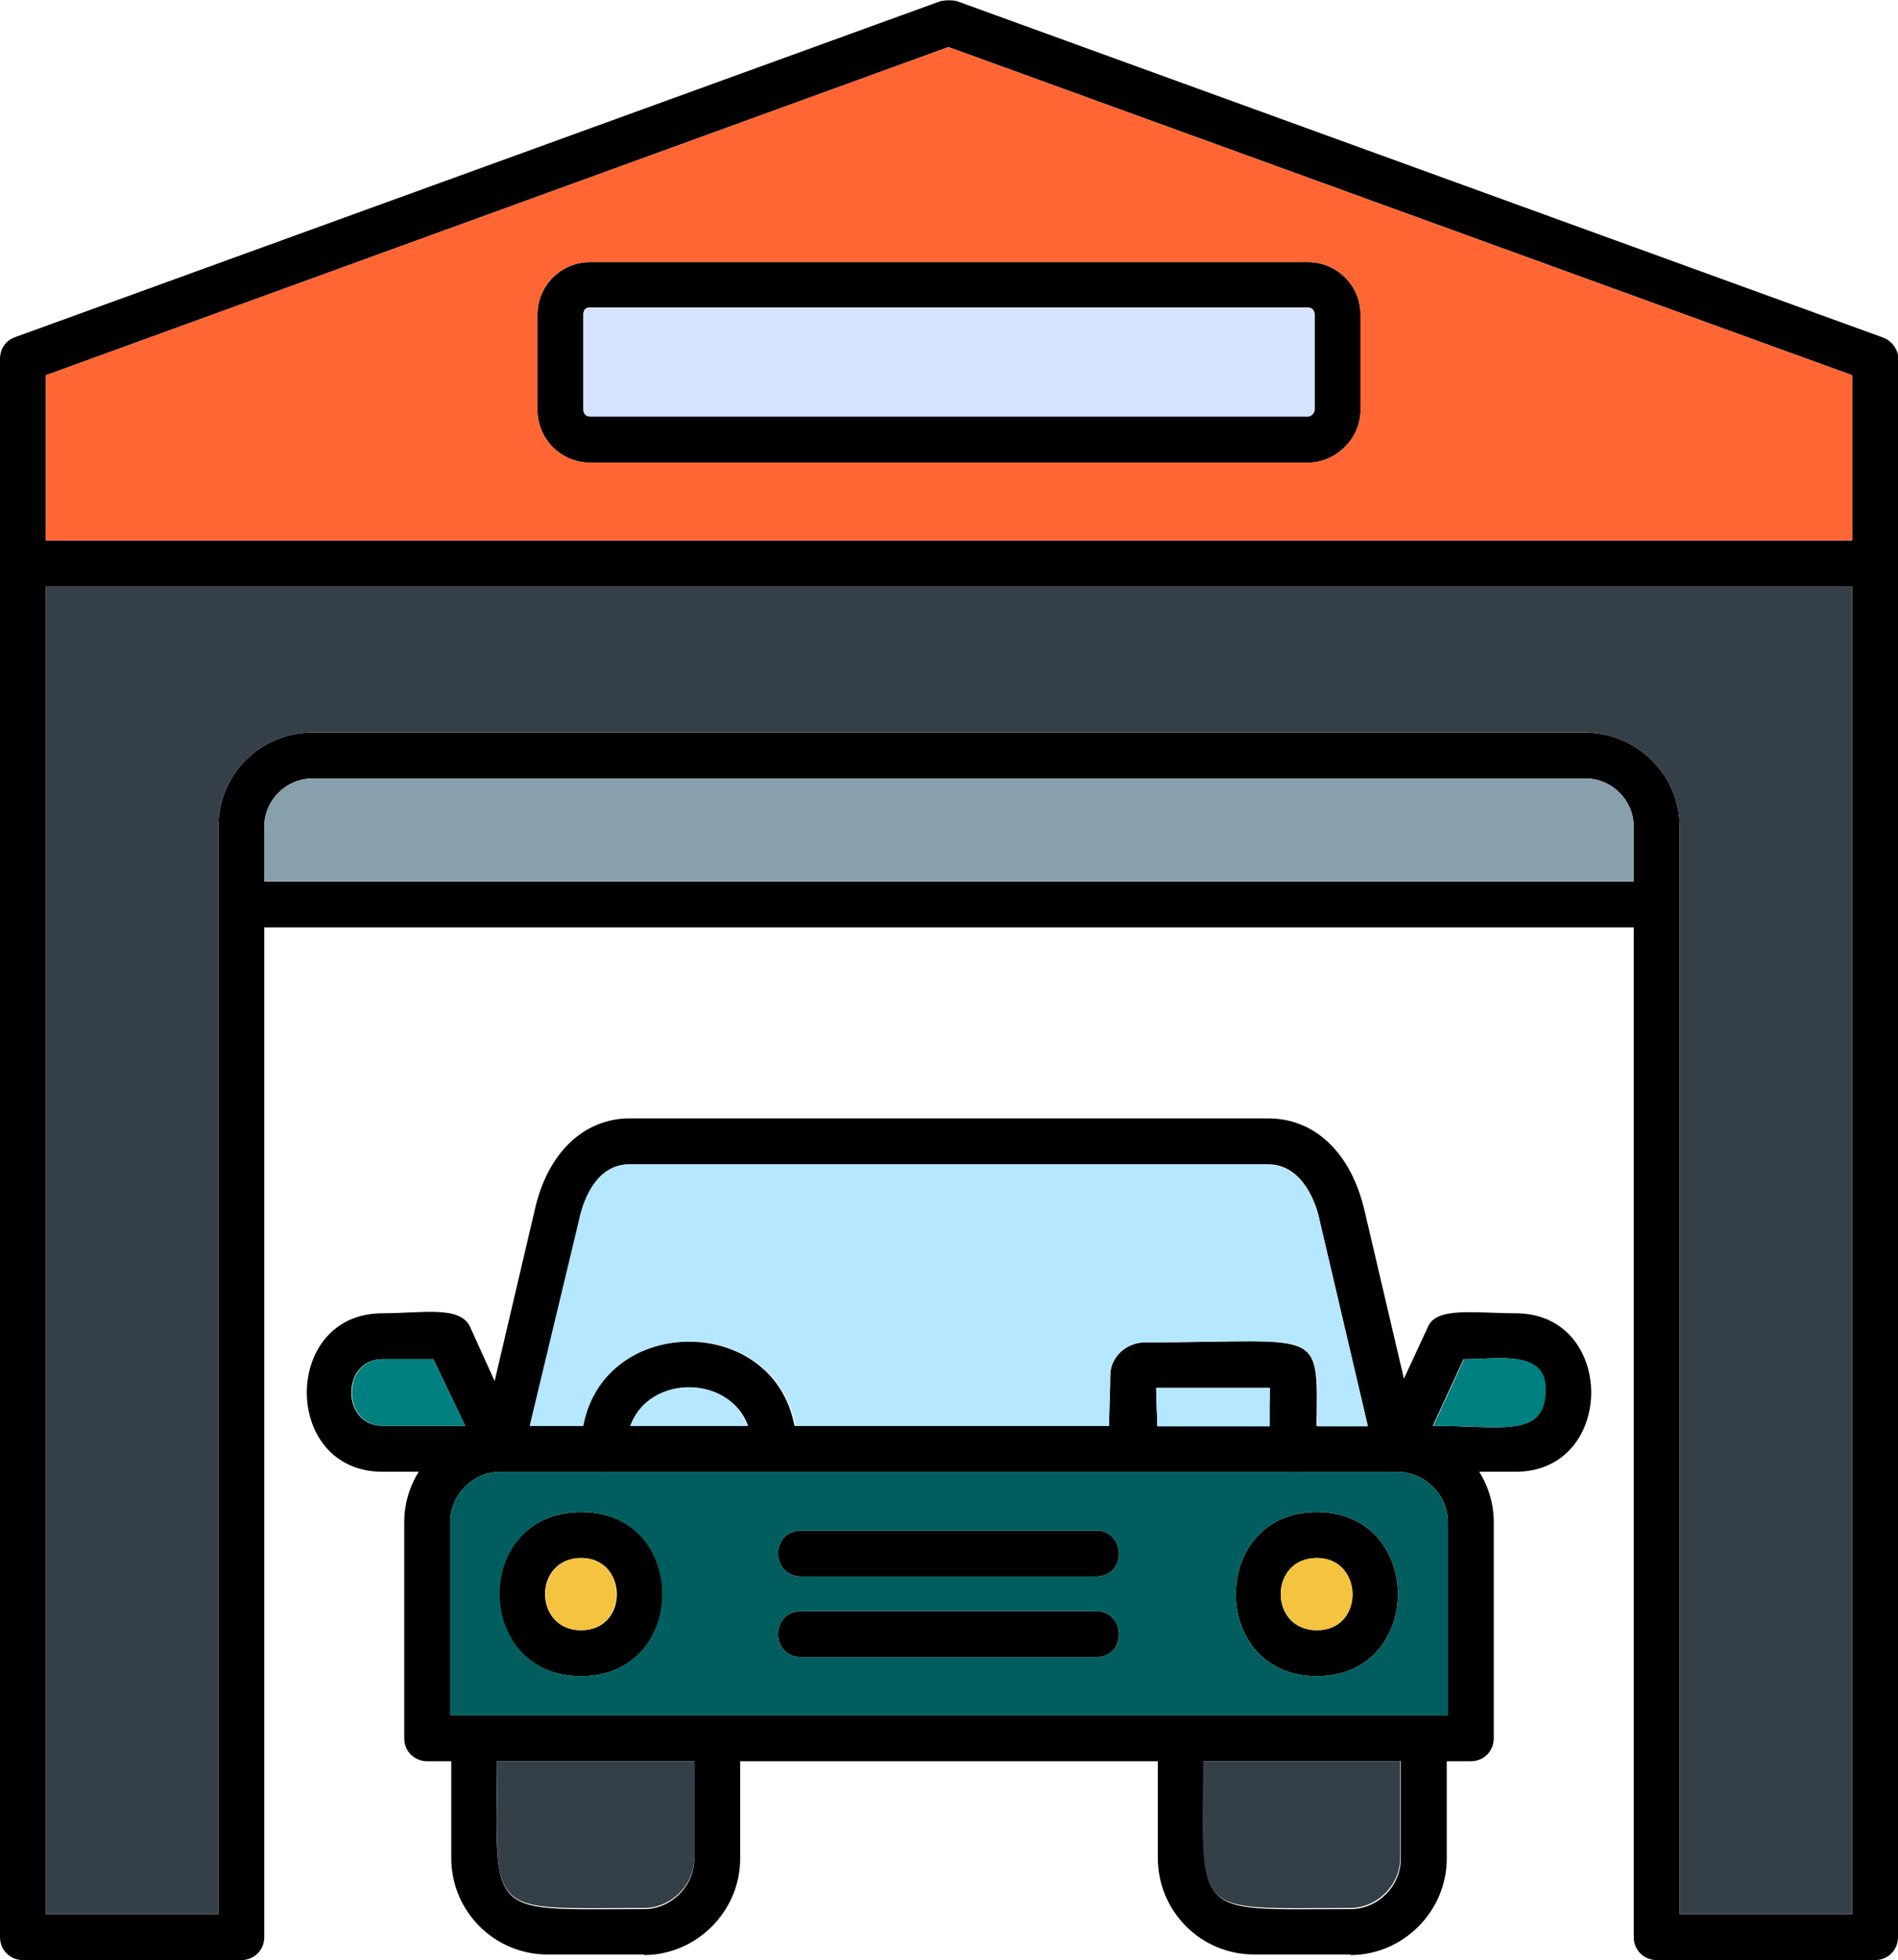
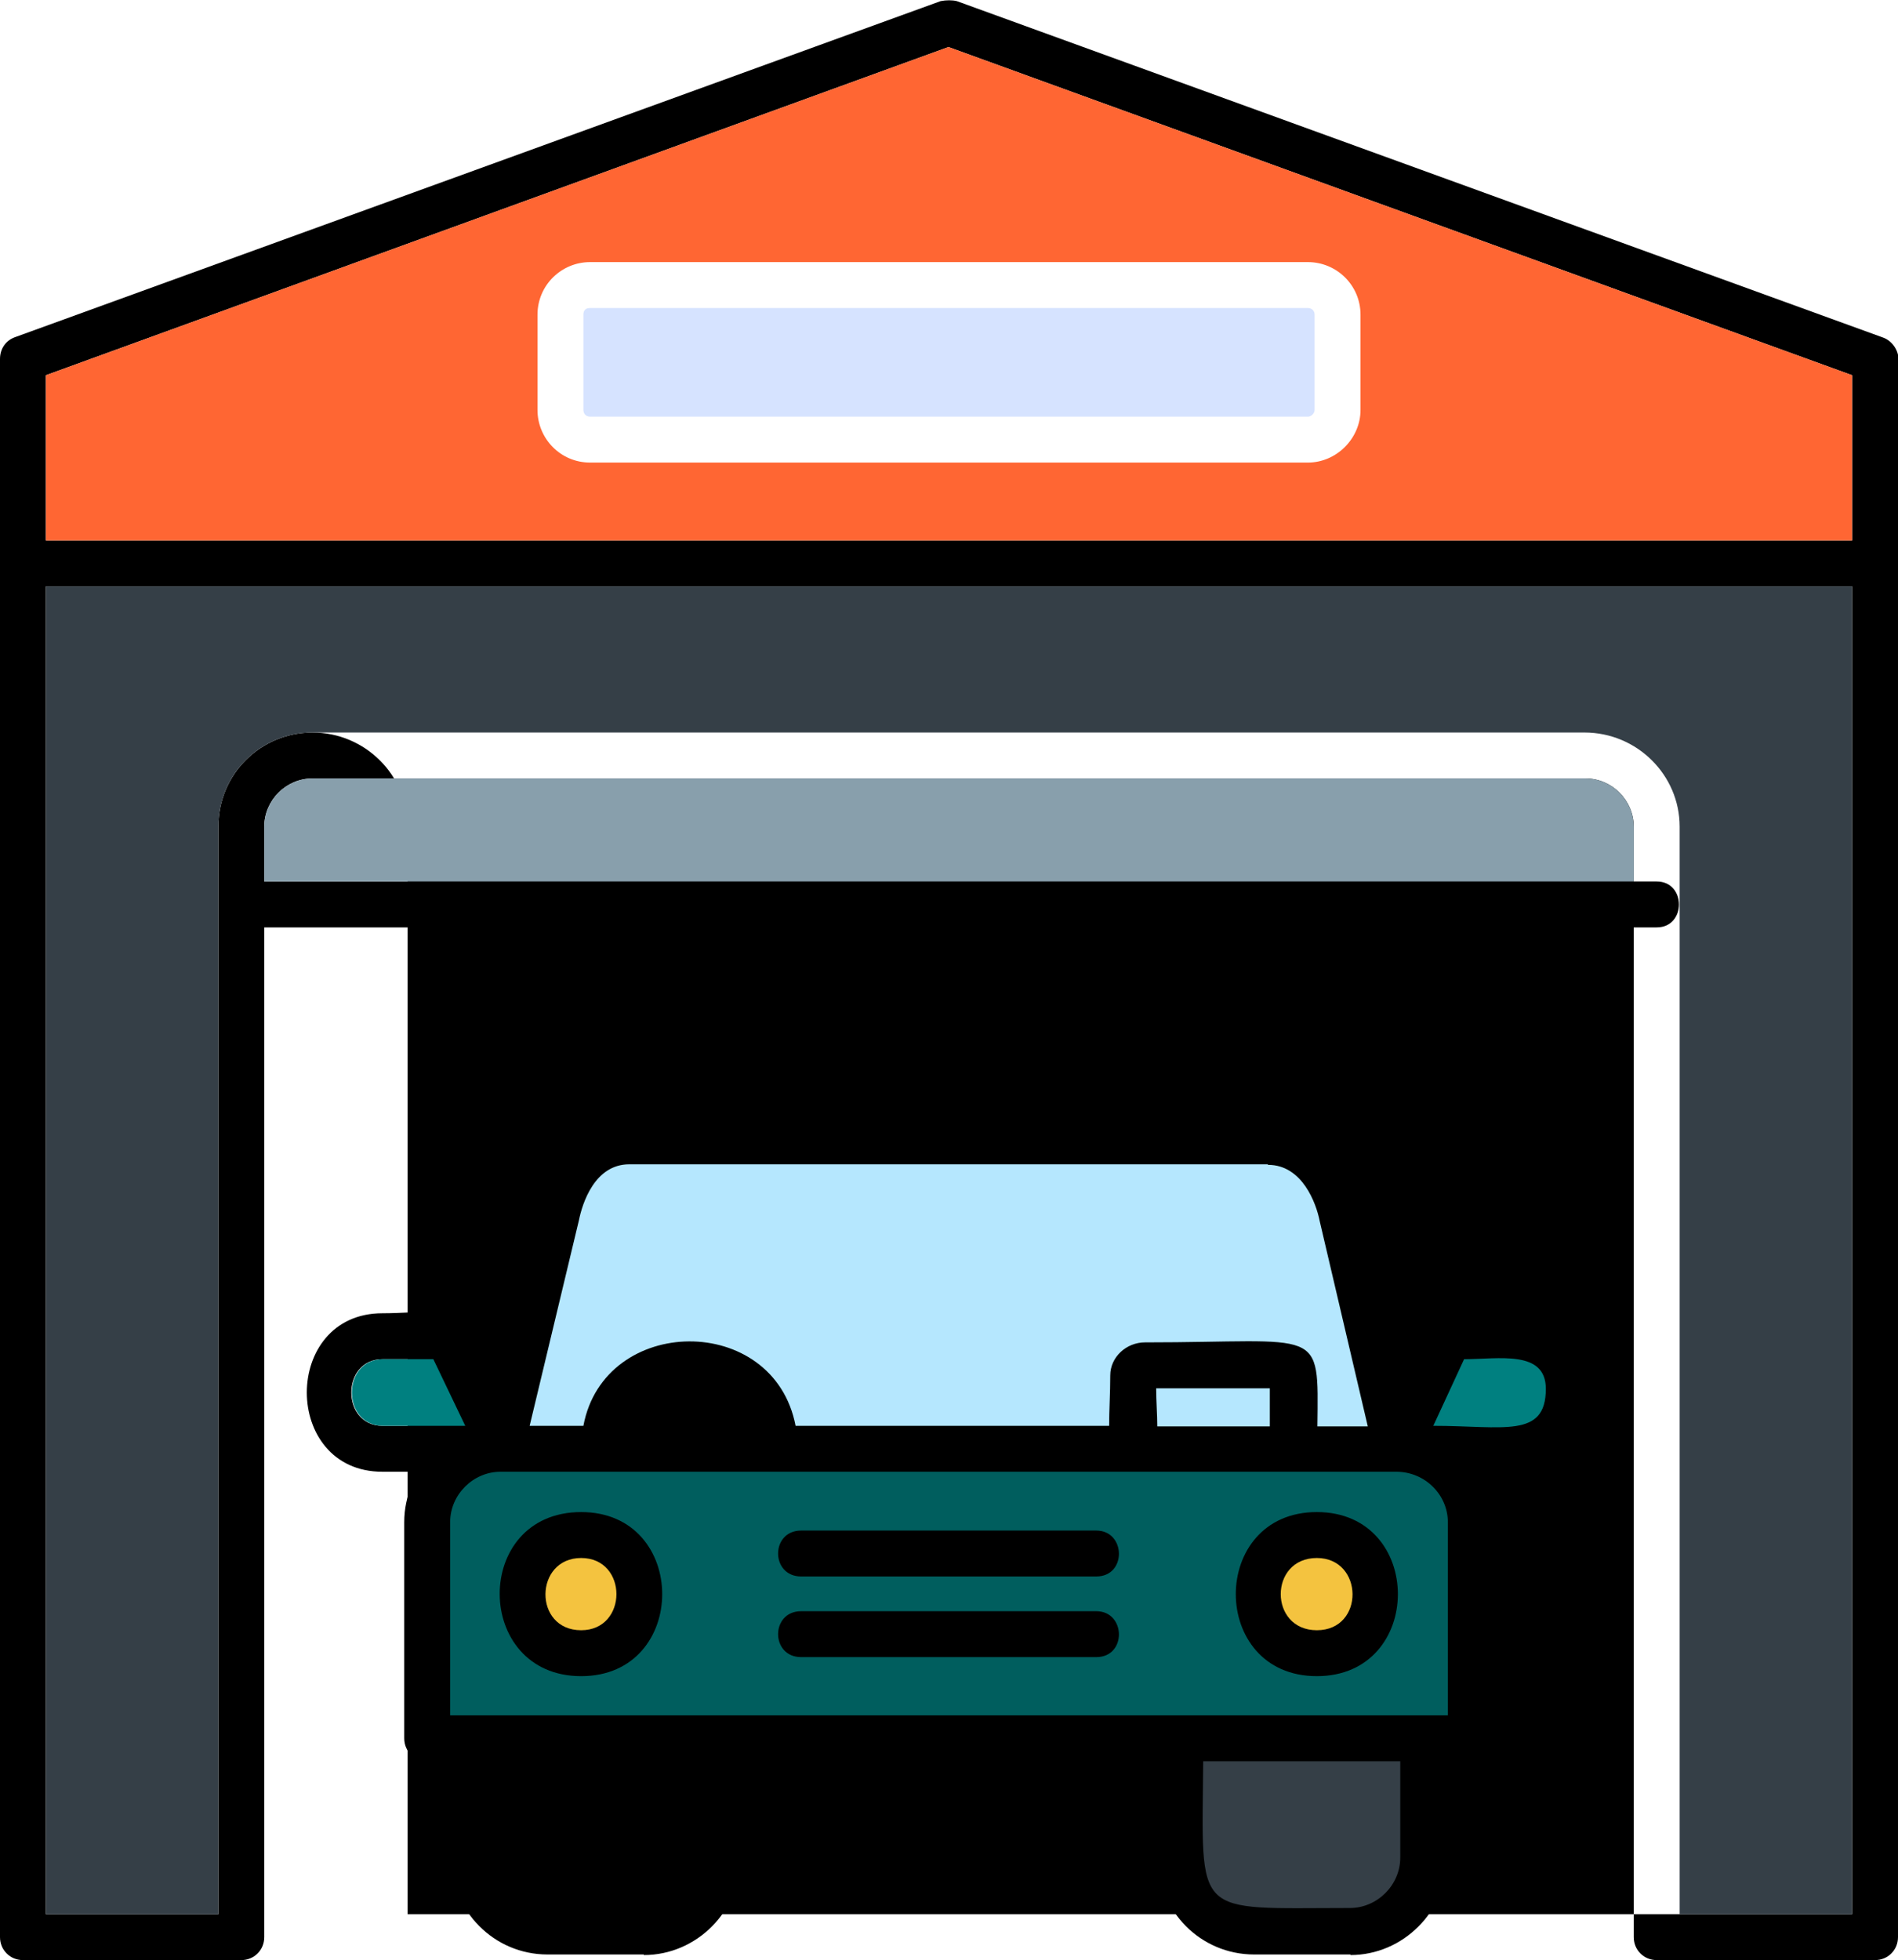
<svg xmlns="http://www.w3.org/2000/svg" id="Layer_2" data-name="Layer 2" viewBox="0 0 33.9 35">
  <defs>
    <style>
      .cls-1 {
        fill: #889fac;
      }

      .cls-1, .cls-2, .cls-3, .cls-4, .cls-5, .cls-6, .cls-7, .cls-8, .cls-9 {
        fill-rule: evenodd;
      }

      .cls-2 {
        fill: #d6e3ff;
      }

      .cls-3 {
        fill: #005e5e;
      }

      .cls-4 {
        fill: teal;
      }

      .cls-5 {
        fill: #f63;
      }

      .cls-6 {
        fill: #f4c33f;
      }

      .cls-7 {
        fill: #353f47;
      }

      .cls-9 {
        fill: #b5e7fe;
      }
    </style>
  </defs>
  <g id="Layer_3" data-name="Layer 3">
    <g id="Layer_1-2" data-name="Layer_1">
      <path class="cls-8" d="M23.52,29.93c-1.93,0-1.93-2.93,0-2.93s1.93,2.93,0,2.93ZM23.52,27.82c-.86,0-.86,1.29,0,1.29s.84-1.29,0-1.29Z" />
      <path class="cls-8" d="M10.38,29.93c-1.95,0-1.95-2.93,0-2.93s1.93,2.93,0,2.93ZM10.38,27.82c-.86,0-.86,1.29,0,1.29s.84-1.29,0-1.29Z" />
      <path class="cls-8" d="M19.58,29.59h-5.27c-.55,0-.55-.82,0-.82h5.27c.53,0,.55.82,0,.82Z" />
      <path class="cls-8" d="M19.58,28.15h-5.27c-.55,0-.55-.82,0-.82h5.27c.53,0,.55.82,0,.82Z" />
      <path class="cls-8" d="M26.27,31.45H7.63c-.23,0-.41-.18-.41-.41v-3.86c0-.94.78-1.72,1.72-1.72h16c.96,0,1.74.78,1.74,1.72v3.86c0,.23-.18.41-.41.41ZM8.04,30.63h17.82v-3.45c0-.49-.41-.9-.92-.9h-16c-.49,0-.9.41-.9.9v3.45Z" />
      <path class="cls-8" d="M23.09,26.28c-.55,0-.41-.8-.41-1.5h-2.03c0,.7.16,1.5-.41,1.5s-.41-.88-.41-1.72c0-.33.29-.59.62-.59,3.4,0,3.06-.35,3.06,1.91,0,.23-.18.41-.41.41Z" />
-       <path class="cls-8" d="M13.84,26.28c-.23,0-.41-.18-.41-.41,0-1.46-2.24-1.46-2.24,0,0,.55-.82.55-.82,0,0-2.52,3.83-2.58,3.86,0,.02.23-.16.41-.39.41Z" />
-       <path class="cls-8" d="M24.94,26.28c-.18,0-.35-.12-.39-.31l-.98-4.18c-.06-.31-.31-1-.92-1h-11.4c-.62,0-.84.7-.9,1l-1,4.18c-.1.51-.9.33-.78-.18l.98-4.18c.23-1.03.88-1.64,1.7-1.64h11.4c.84,0,1.48.62,1.72,1.64l.98,4.18c.06.25-.14.49-.41.49Z" />
      <path class="cls-8" d="M27.07,26.28h-2.13c-.29,0-.49-.31-.37-.57l.94-2.03c.16-.35.86-.23,1.56-.23,1.8,0,1.8,2.83,0,2.83ZM25.59,25.46c1.25,0,2.01.23,2.01-.66,0-.7-.84-.53-1.46-.53l-.55,1.19Z" />
      <path class="cls-8" d="M8.94,26.28h-2.11c-1.8,0-1.8-2.83,0-2.83.7,0,1.37-.14,1.56.23l.92,2.03c.12.27-.08.57-.37.57ZM6.83,24.27c-.74,0-.74,1.19,0,1.19h1.48l-.57-1.19h-.9Z" />
-       <path class="cls-8" d="M33.49,35h-3.9c-.23,0-.41-.18-.41-.41V14.76c0-.47-.39-.86-.86-.86H5.58c-.47,0-.86.39-.86.86v19.83c0,.23-.18.41-.41.41H.41c-.23,0-.41-.18-.41-.41V10.06c0-.23.18-.41.41-.41h33.08c.23,0,.41.18.41.41v24.53c0,.23-.18.41-.41.41ZM30,34.18h3.08V10.47H.82v23.71h3.08V14.76c0-.94.76-1.68,1.68-1.68h22.72c.94,0,1.7.76,1.7,1.68v19.42Z" />
+       <path class="cls-8" d="M33.49,35h-3.9c-.23,0-.41-.18-.41-.41V14.76c0-.47-.39-.86-.86-.86H5.58c-.47,0-.86.39-.86.86v19.83c0,.23-.18.41-.41.41H.41c-.23,0-.41-.18-.41-.41V10.06c0-.23.18-.41.41-.41h33.08c.23,0,.41.18.41.41v24.53c0,.23-.18.41-.41.41ZM30,34.18h3.08V10.47H.82v23.71h3.08V14.76c0-.94.76-1.68,1.68-1.68c.94,0,1.7.76,1.7,1.68v19.42Z" />
      <path class="cls-8" d="M33.49,10.47c-.23,0-.41-.18-.41-.41v-3.36L16.94.84.82,6.7v3.36c0,.55-.82.55-.82,0v-3.65c0-.18.1-.33.27-.39L16.8.02c.1-.02.21-.02.29,0l16.55,6.01c.16.06.27.23.27.39v3.65c0,.23-.18.41-.41.41Z" />
      <path class="cls-8" d="M29.59,16.56H4.31c-.53,0-.53-.82,0-.82h25.28c.53,0,.53.82,0,.82Z" />
-       <path class="cls-8" d="M23.36,8.26h-12.82c-.53,0-.94-.43-.94-.94v-1.7c0-.53.43-.94.94-.94h12.82c.51,0,.94.41.94.94v1.7c0,.51-.43.94-.94.94ZM10.54,5.49c-.08,0-.12.04-.12.12v1.7c0,.06.04.12.12.12h12.82c.06,0,.12-.06.12-.12v-1.7c0-.08-.06-.12-.12-.12h-12.82Z" />
      <path class="cls-8" d="M11.5,34.9h-1.72c-.96,0-1.72-.78-1.72-1.72v-2.13c0-.53.82-.53.82,0,0,3.26-.33,3.04,2.62,3.04.49,0,.9-.41.9-.9v-2.13c0-.53.82-.53.82,0v2.13c0,.94-.78,1.72-1.72,1.72Z" />
      <path class="cls-8" d="M24.12,34.9h-1.72c-.96,0-1.72-.78-1.72-1.72v-2.13c0-.53.82-.53.82,0,0,3.26-.33,3.04,2.62,3.04.49,0,.9-.41.9-.9v-2.13c0-.53.82-.53.82,0v2.13c0,.94-.78,1.72-1.72,1.72Z" />
      <path class="cls-7" d="M5.58,13.08h22.72c.94,0,1.7.76,1.7,1.68v19.42h3.08V10.47H.82v23.71h3.08V14.76c0-.94.76-1.68,1.68-1.68Z" />
      <path class="cls-5" d="M.82,9.65h32.26v-2.95L16.94.84.82,6.7v2.95ZM23.36,8.26h-12.82c-.53,0-.94-.43-.94-.94v-1.7c0-.53.43-.94.94-.94h12.82c.51,0,.94.41.94.94v1.7c0,.51-.43.94-.94.94Z" />
      <path class="cls-2" d="M10.54,7.44h12.82c.06,0,.12-.06.12-.12v-1.7c0-.08-.06-.12-.12-.12h-12.82c-.08,0-.12.04-.12.12v1.7c0,.06.04.12.12.12Z" />
      <path class="cls-1" d="M28.32,13.9H5.58c-.47,0-.86.39-.86.86v.98h24.46v-.98c0-.47-.39-.86-.86-.86Z" />
      <path class="cls-9" d="M22.64,20.79h-11.4c-.62,0-.84.7-.9,1l-.88,3.67h.96c.37-1.99,3.4-2.03,3.79,0h5.6c0-.27.02-.59.02-.9,0-.33.29-.59.62-.59,3.18,0,3.1-.31,3.08,1.5h.9l-.86-3.67c-.06-.31-.31-1-.92-1Z" />
      <path class="cls-9" d="M22.68,24.79h-2.03c0,.23.02.47.02.68h2.01v-.68Z" />
      <path class="cls-4" d="M26.15,24.27l-.55,1.19c1.25,0,2.01.23,2.01-.66,0-.7-.84-.53-1.46-.53Z" />
      <path class="cls-3" d="M23.09,26.28h-14.15c-.49,0-.9.41-.9.9v3.45h17.82v-3.45c0-.49-.41-.9-.92-.9h-1.85ZM23.52,29.93c-1.93,0-1.93-2.93,0-2.93s1.93,2.93,0,2.93ZM14.31,27.33h5.27c.53,0,.55.82,0,.82h-5.27c-.55,0-.55-.82,0-.82ZM10.38,27c1.93,0,1.93,2.93,0,2.93s-1.95-2.93,0-2.93ZM14.31,28.77h5.27c.53,0,.55.82,0,.82h-5.27c-.55,0-.55-.82,0-.82Z" />
      <path class="cls-7" d="M25.02,31.45h-3.53c-.02,2.83-.21,2.62,2.62,2.62.49,0,.9-.41.9-.9v-1.72Z" />
-       <path class="cls-7" d="M12.41,33.17v-1.72h-3.53c-.02,2.83-.21,2.62,2.62,2.62.49,0,.9-.41.9-.9Z" />
      <path class="cls-6" d="M10.38,29.11c.84,0,.84-1.29,0-1.29s-.86,1.29,0,1.29Z" />
-       <path class="cls-9" d="M11.26,25.46h2.09c-.33-.92-1.76-.92-2.09,0Z" />
      <path class="cls-6" d="M23.52,27.82c-.86,0-.86,1.29,0,1.29s.84-1.29,0-1.29Z" />
      <path class="cls-4" d="M8.31,25.46l-.57-1.19h-.9c-.74,0-.74,1.19,0,1.19h1.48Z" />
    </g>
  </g>
</svg>